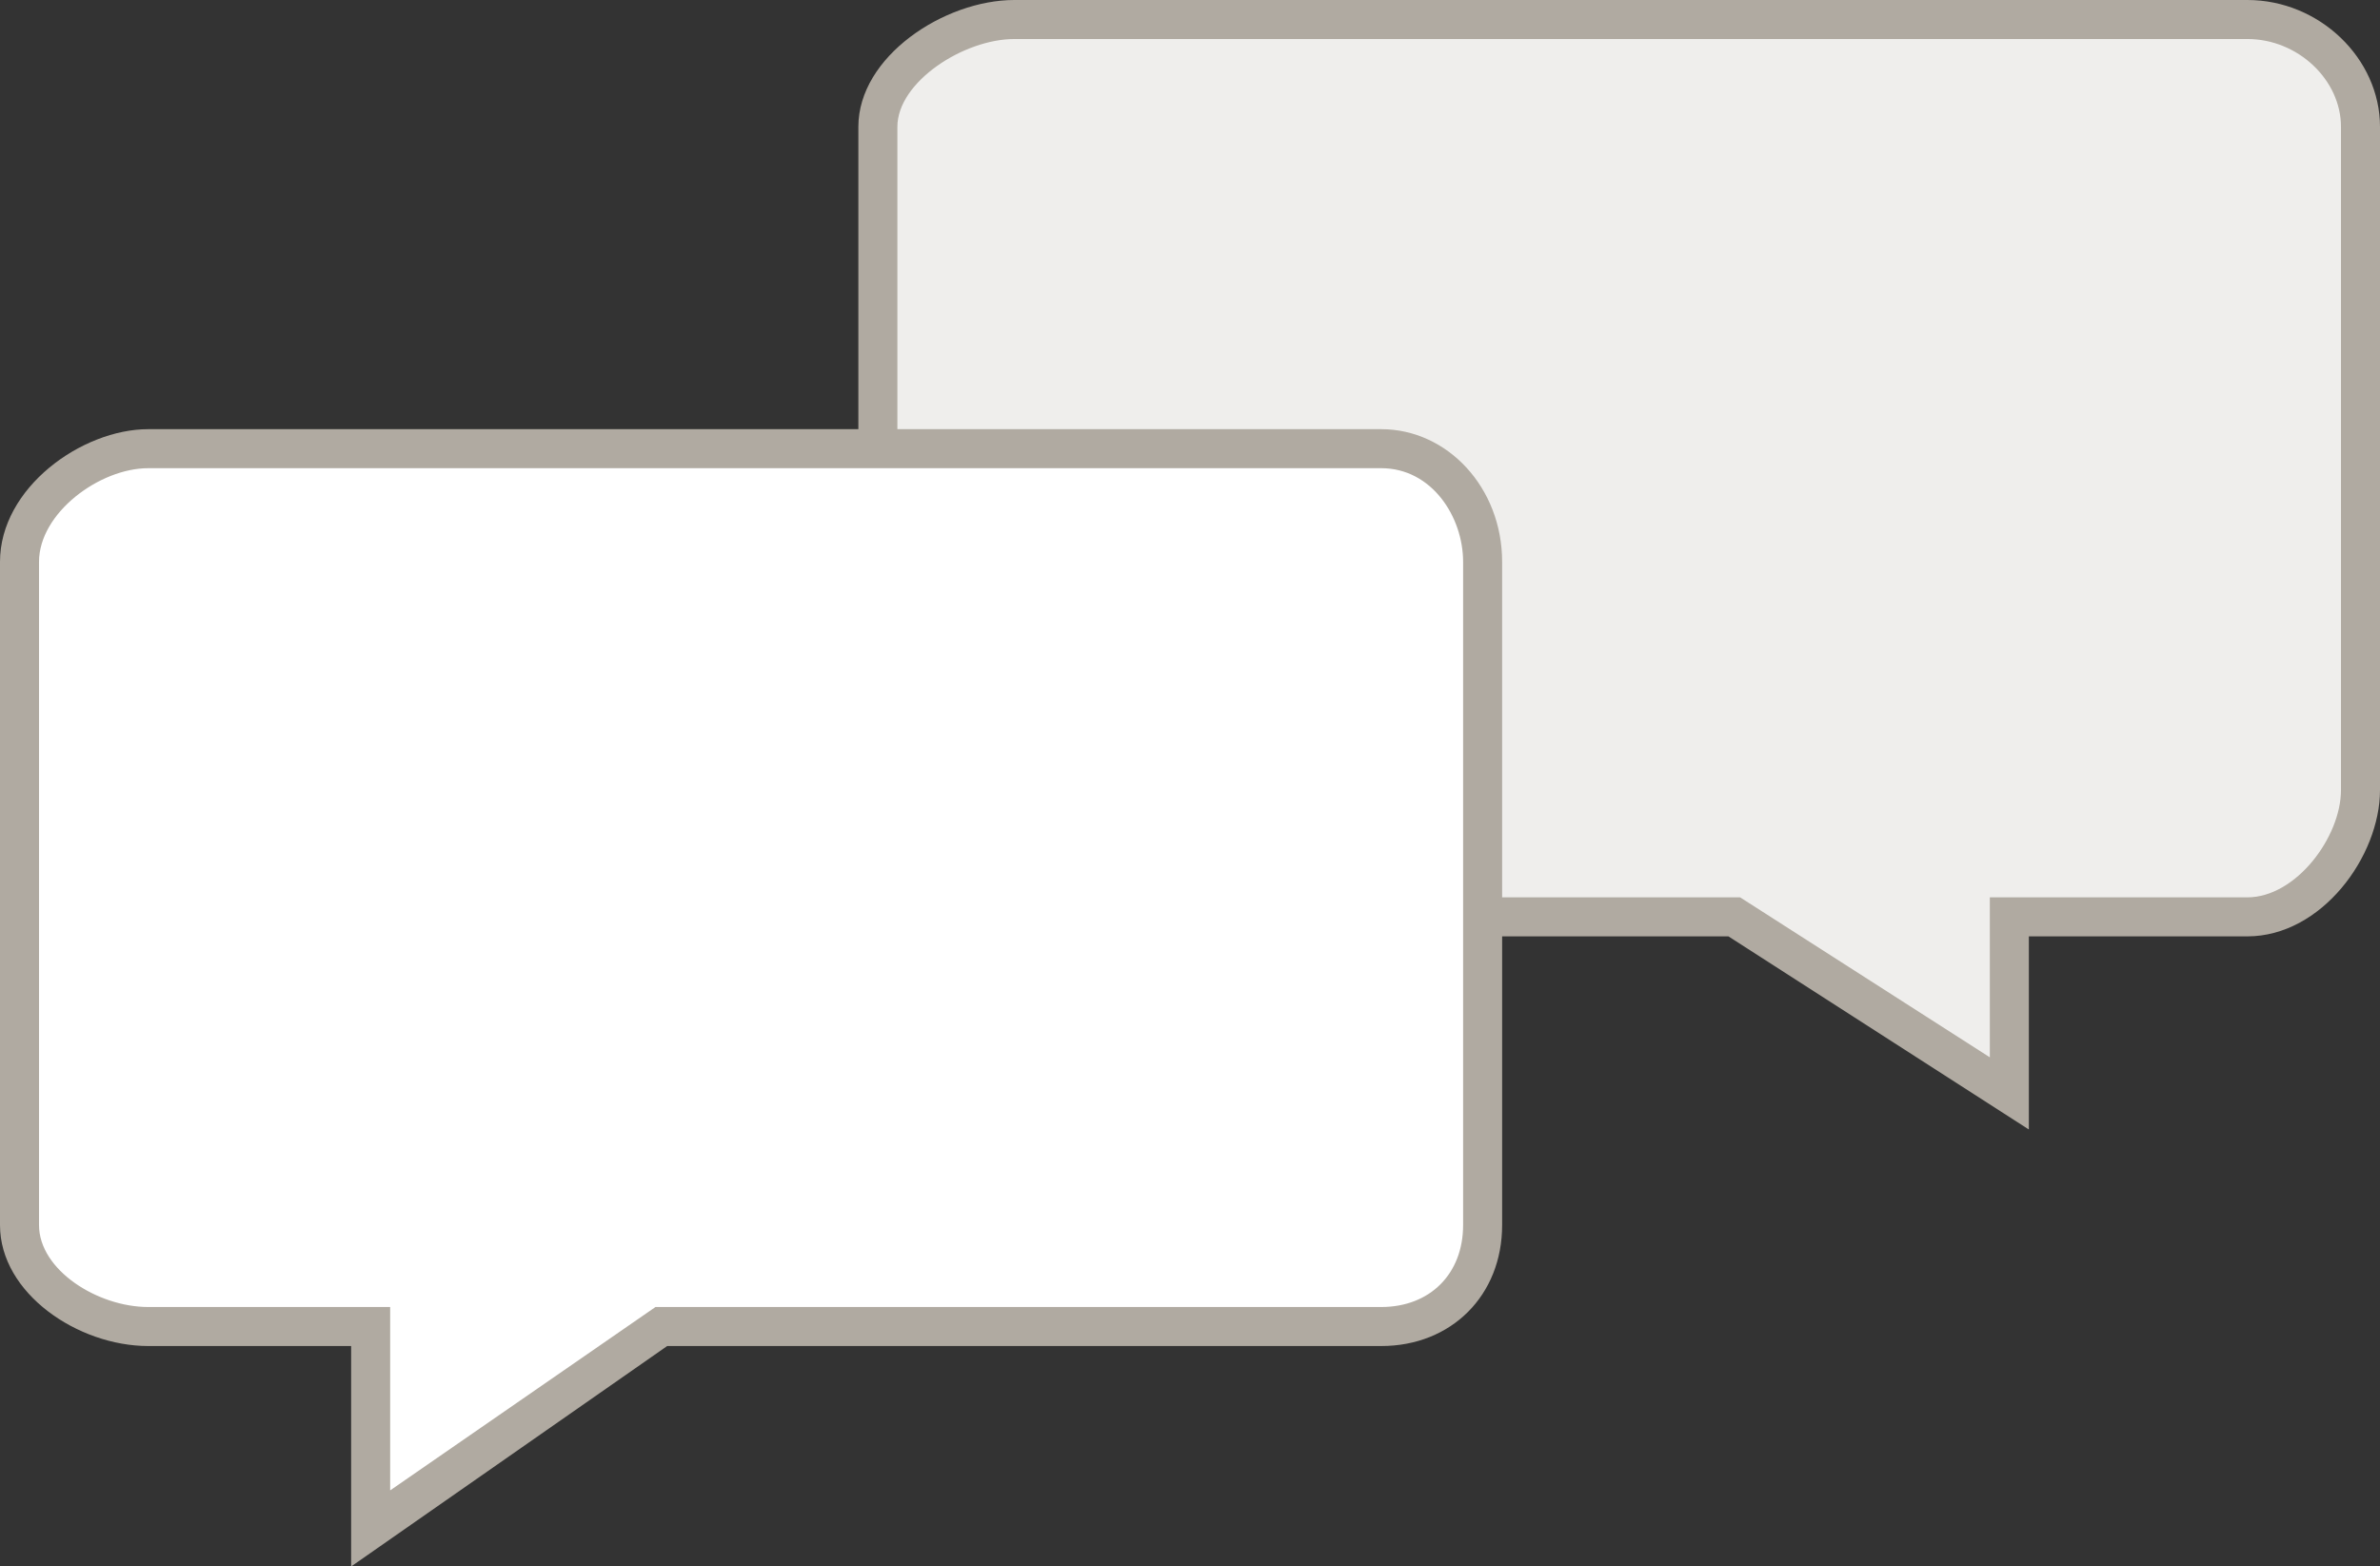
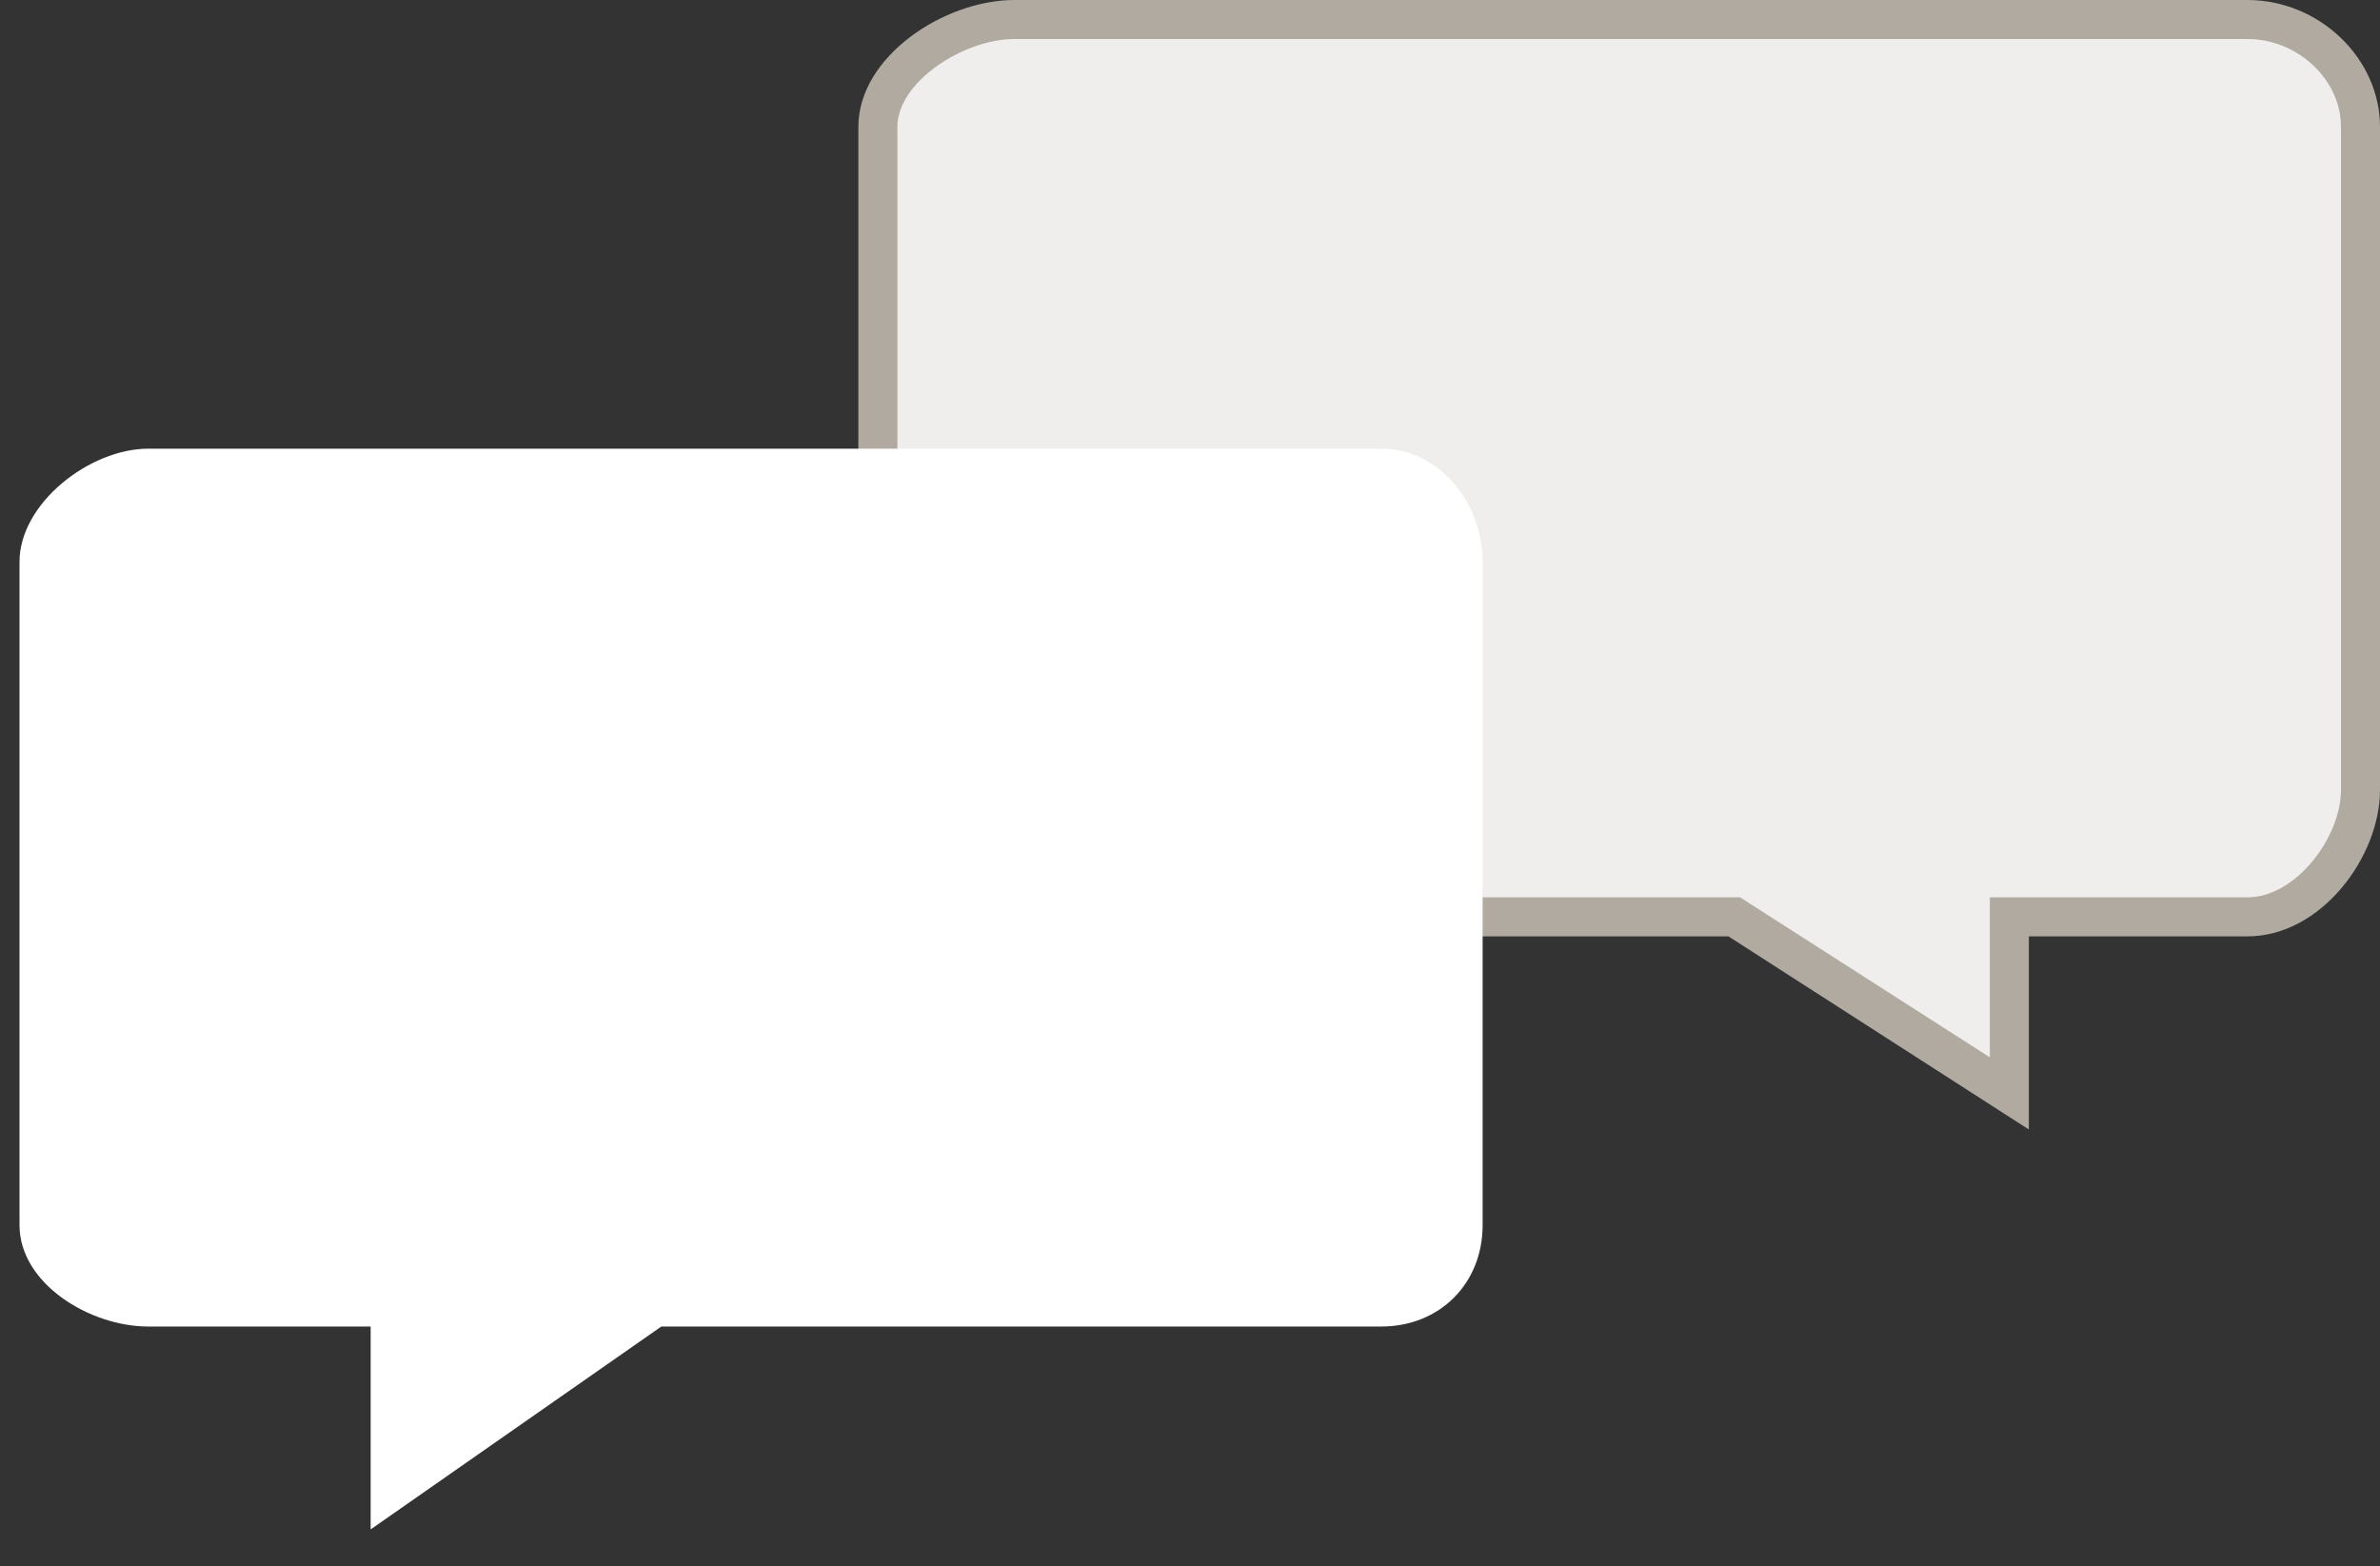
<svg xmlns="http://www.w3.org/2000/svg" version="1.1" id="Layer_1" x="0px" y="0px" width="122px" height="80.3px" viewBox="0 0 122 80.3" style="enable-background:new 0 0 122 80.3;" xml:space="preserve">
  <rect x="0" y="0" width="122" height="80.3" fill="#333333" stroke="none" />
  <style type="text/css">

	.st0{fill:#B0AAA1;}
	.st1{fill:#EFEEEC;}
	.st2{fill:#FFFFFF;}

</style>
  <path class="st1" d="M121,40.5c0,3-2.8,6.5-5.8,6.5H103v9.1L88.9,47H52c-3,0-7-3.5-7-6.5v-34c0-3,4-5.5,7-5.5h63.2  c3,0,5.8,2.5,5.8,5.5V40.5z" />
  <path class="st0" d="M104,57.9L88.6,48H52c-3.7,0-8-4.1-8-7.5v-34C44,2.9,48.4,0,52,0h63.2c3.7,0,6.8,3,6.8,6.5v34  c0,3.4-3,7.5-6.8,7.5H104V57.9z M52,2c-2.6,0-6,2.2-6,4.5v34c0,2.4,3.4,5.5,6,5.5h37.2l12.8,8.2V46h13.2c2.5,0,4.8-3.1,4.8-5.5v-34  c0-2.4-2.2-4.5-4.8-4.5H52z" />
  <path class="st2" d="M1,62.8c0,3,3.6,5.2,6.6,5.2H19v10.4L33.9,68h36.9c3,0,5.2-2.2,5.2-5.2v-34c0-3-2.2-5.8-5.2-5.8H7.6  c-3,0-6.6,2.8-6.6,5.8V62.8z" />
-   <path class="st0" d="M18,80.3V69H7.6C4,69,0,66.3,0,62.8v-34C0,25,4.2,22,7.6,22h63.2c3.4,0,6.2,3,6.2,6.8v34c0,3.6-2.6,6.2-6.2,6.2  H34.2L18,80.3z M7.6,24C5.1,24,2,26.3,2,28.8v34C2,65.1,5,67,7.6,67H20v9.4L33.6,67h37.2c2.5,0,4.2-1.7,4.2-4.2v-34  c0-2.3-1.6-4.8-4.2-4.8H7.6z" />
</svg>